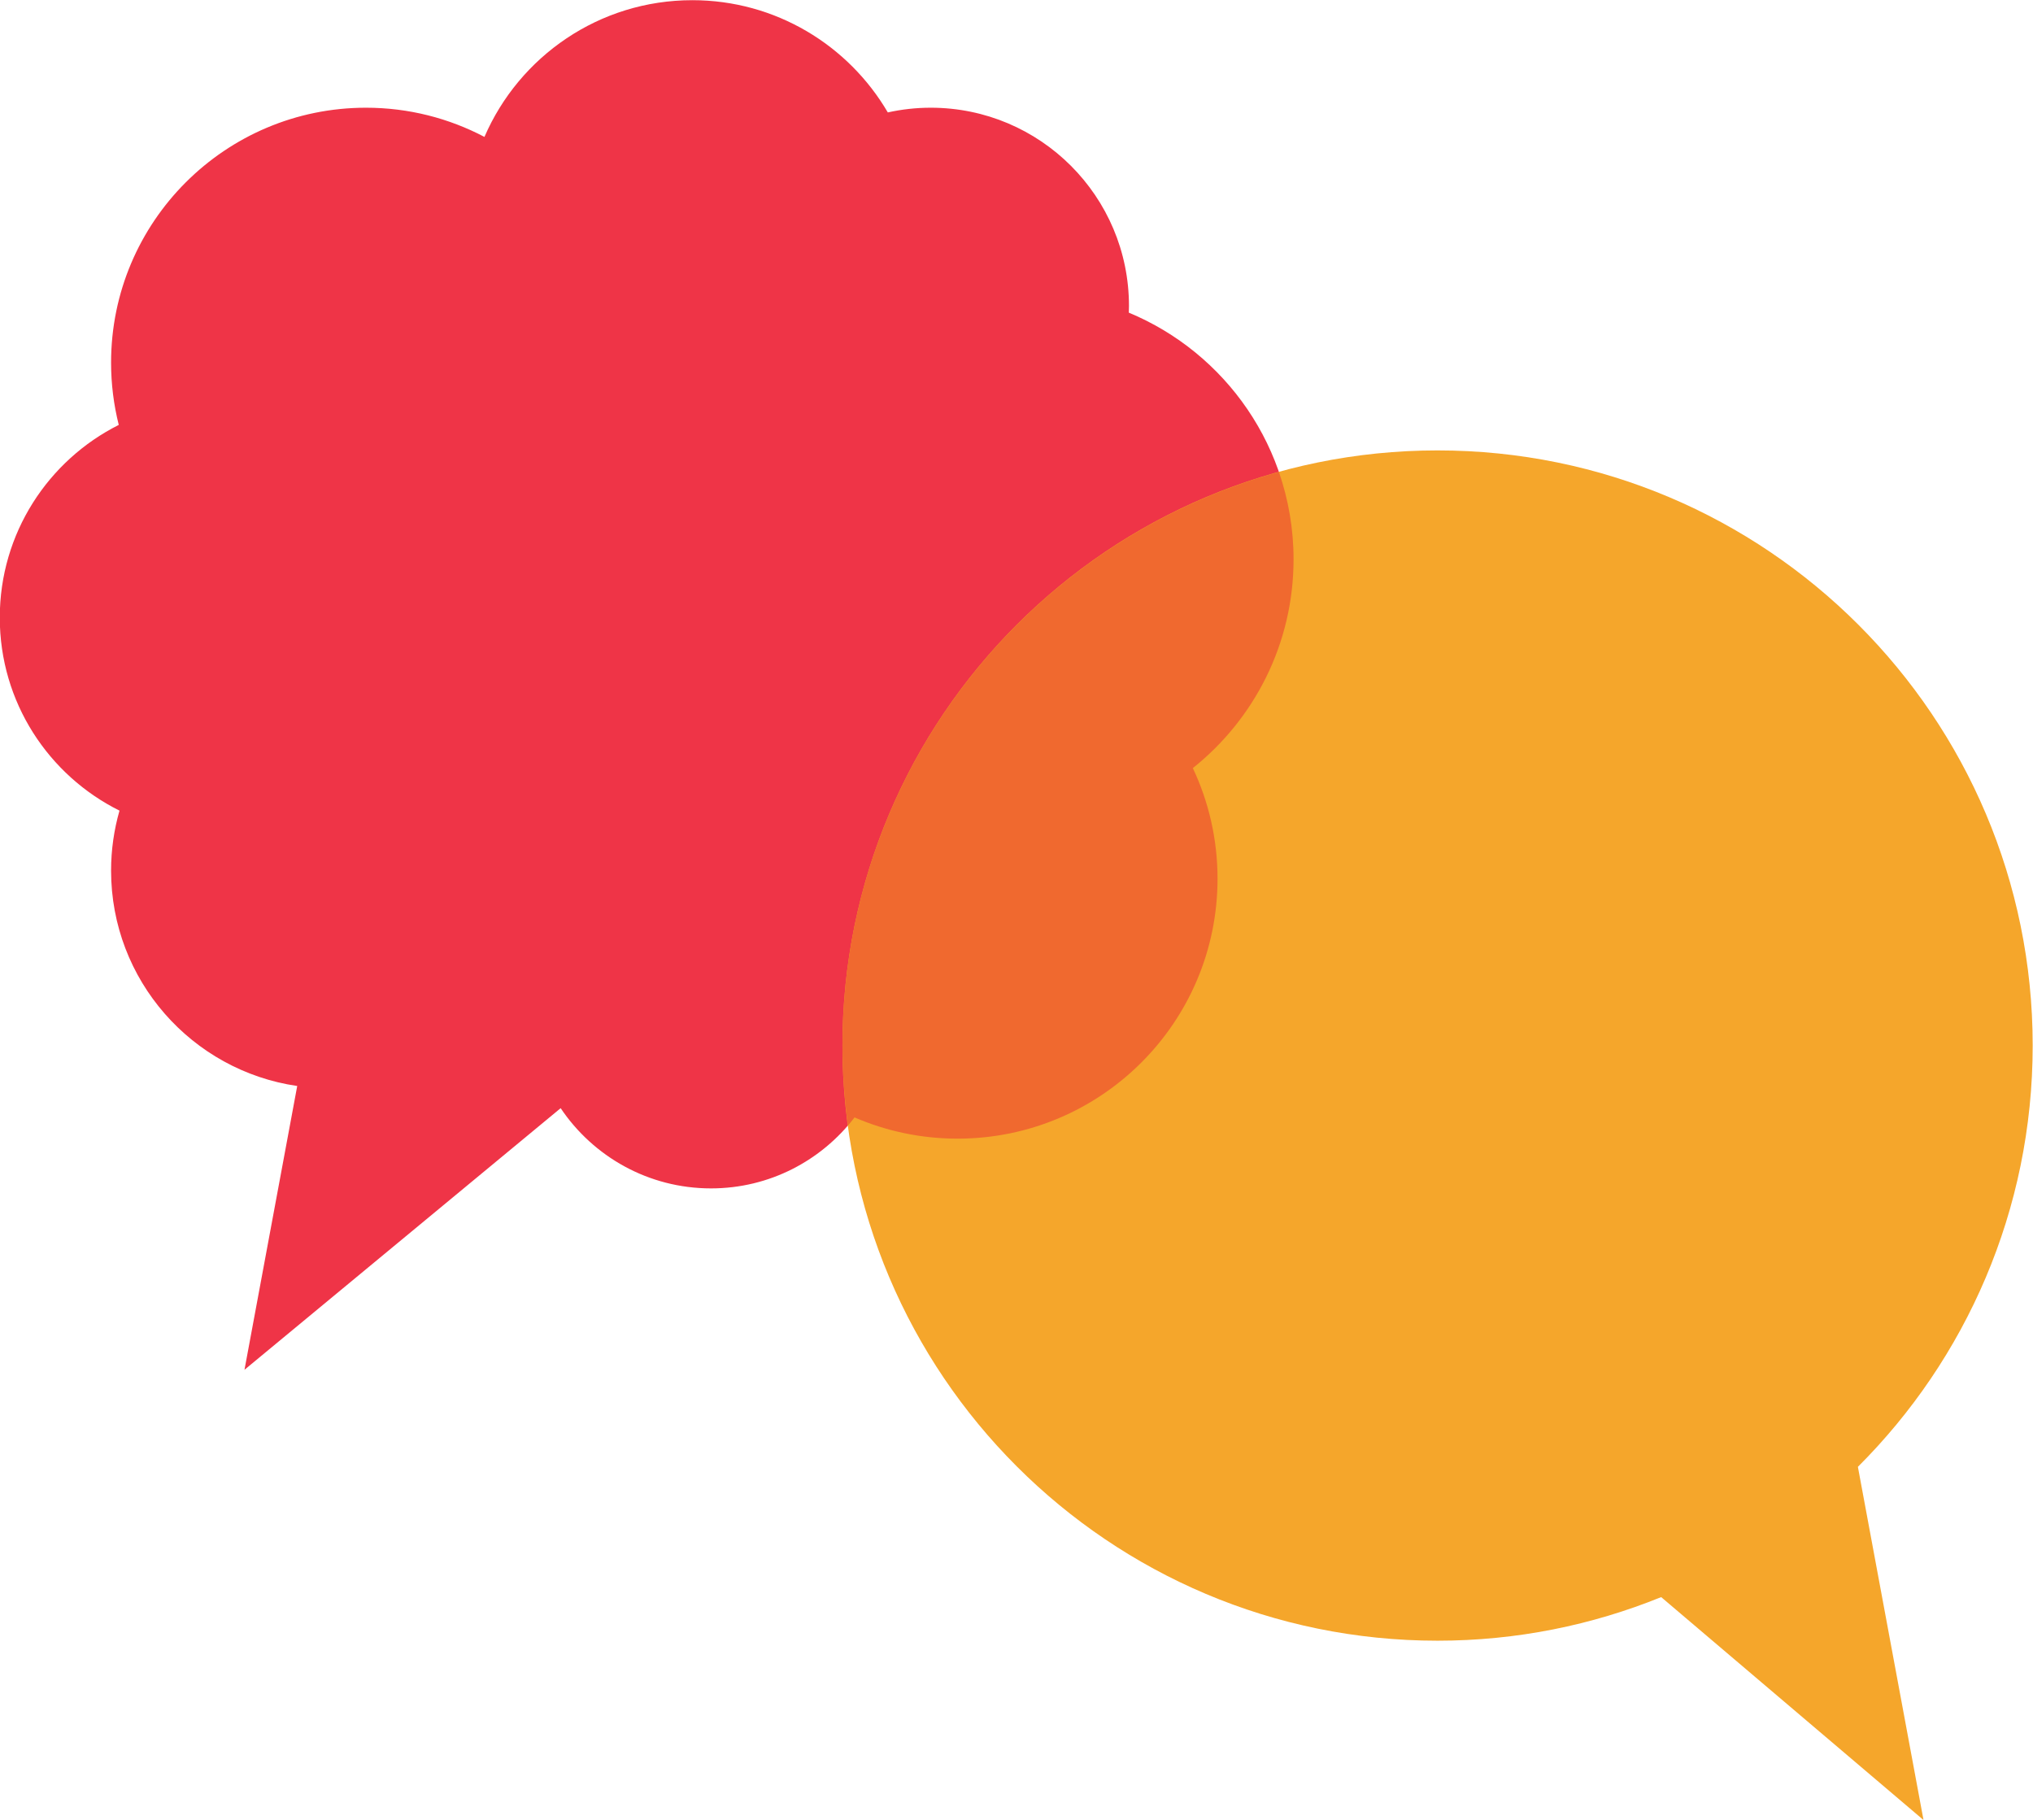
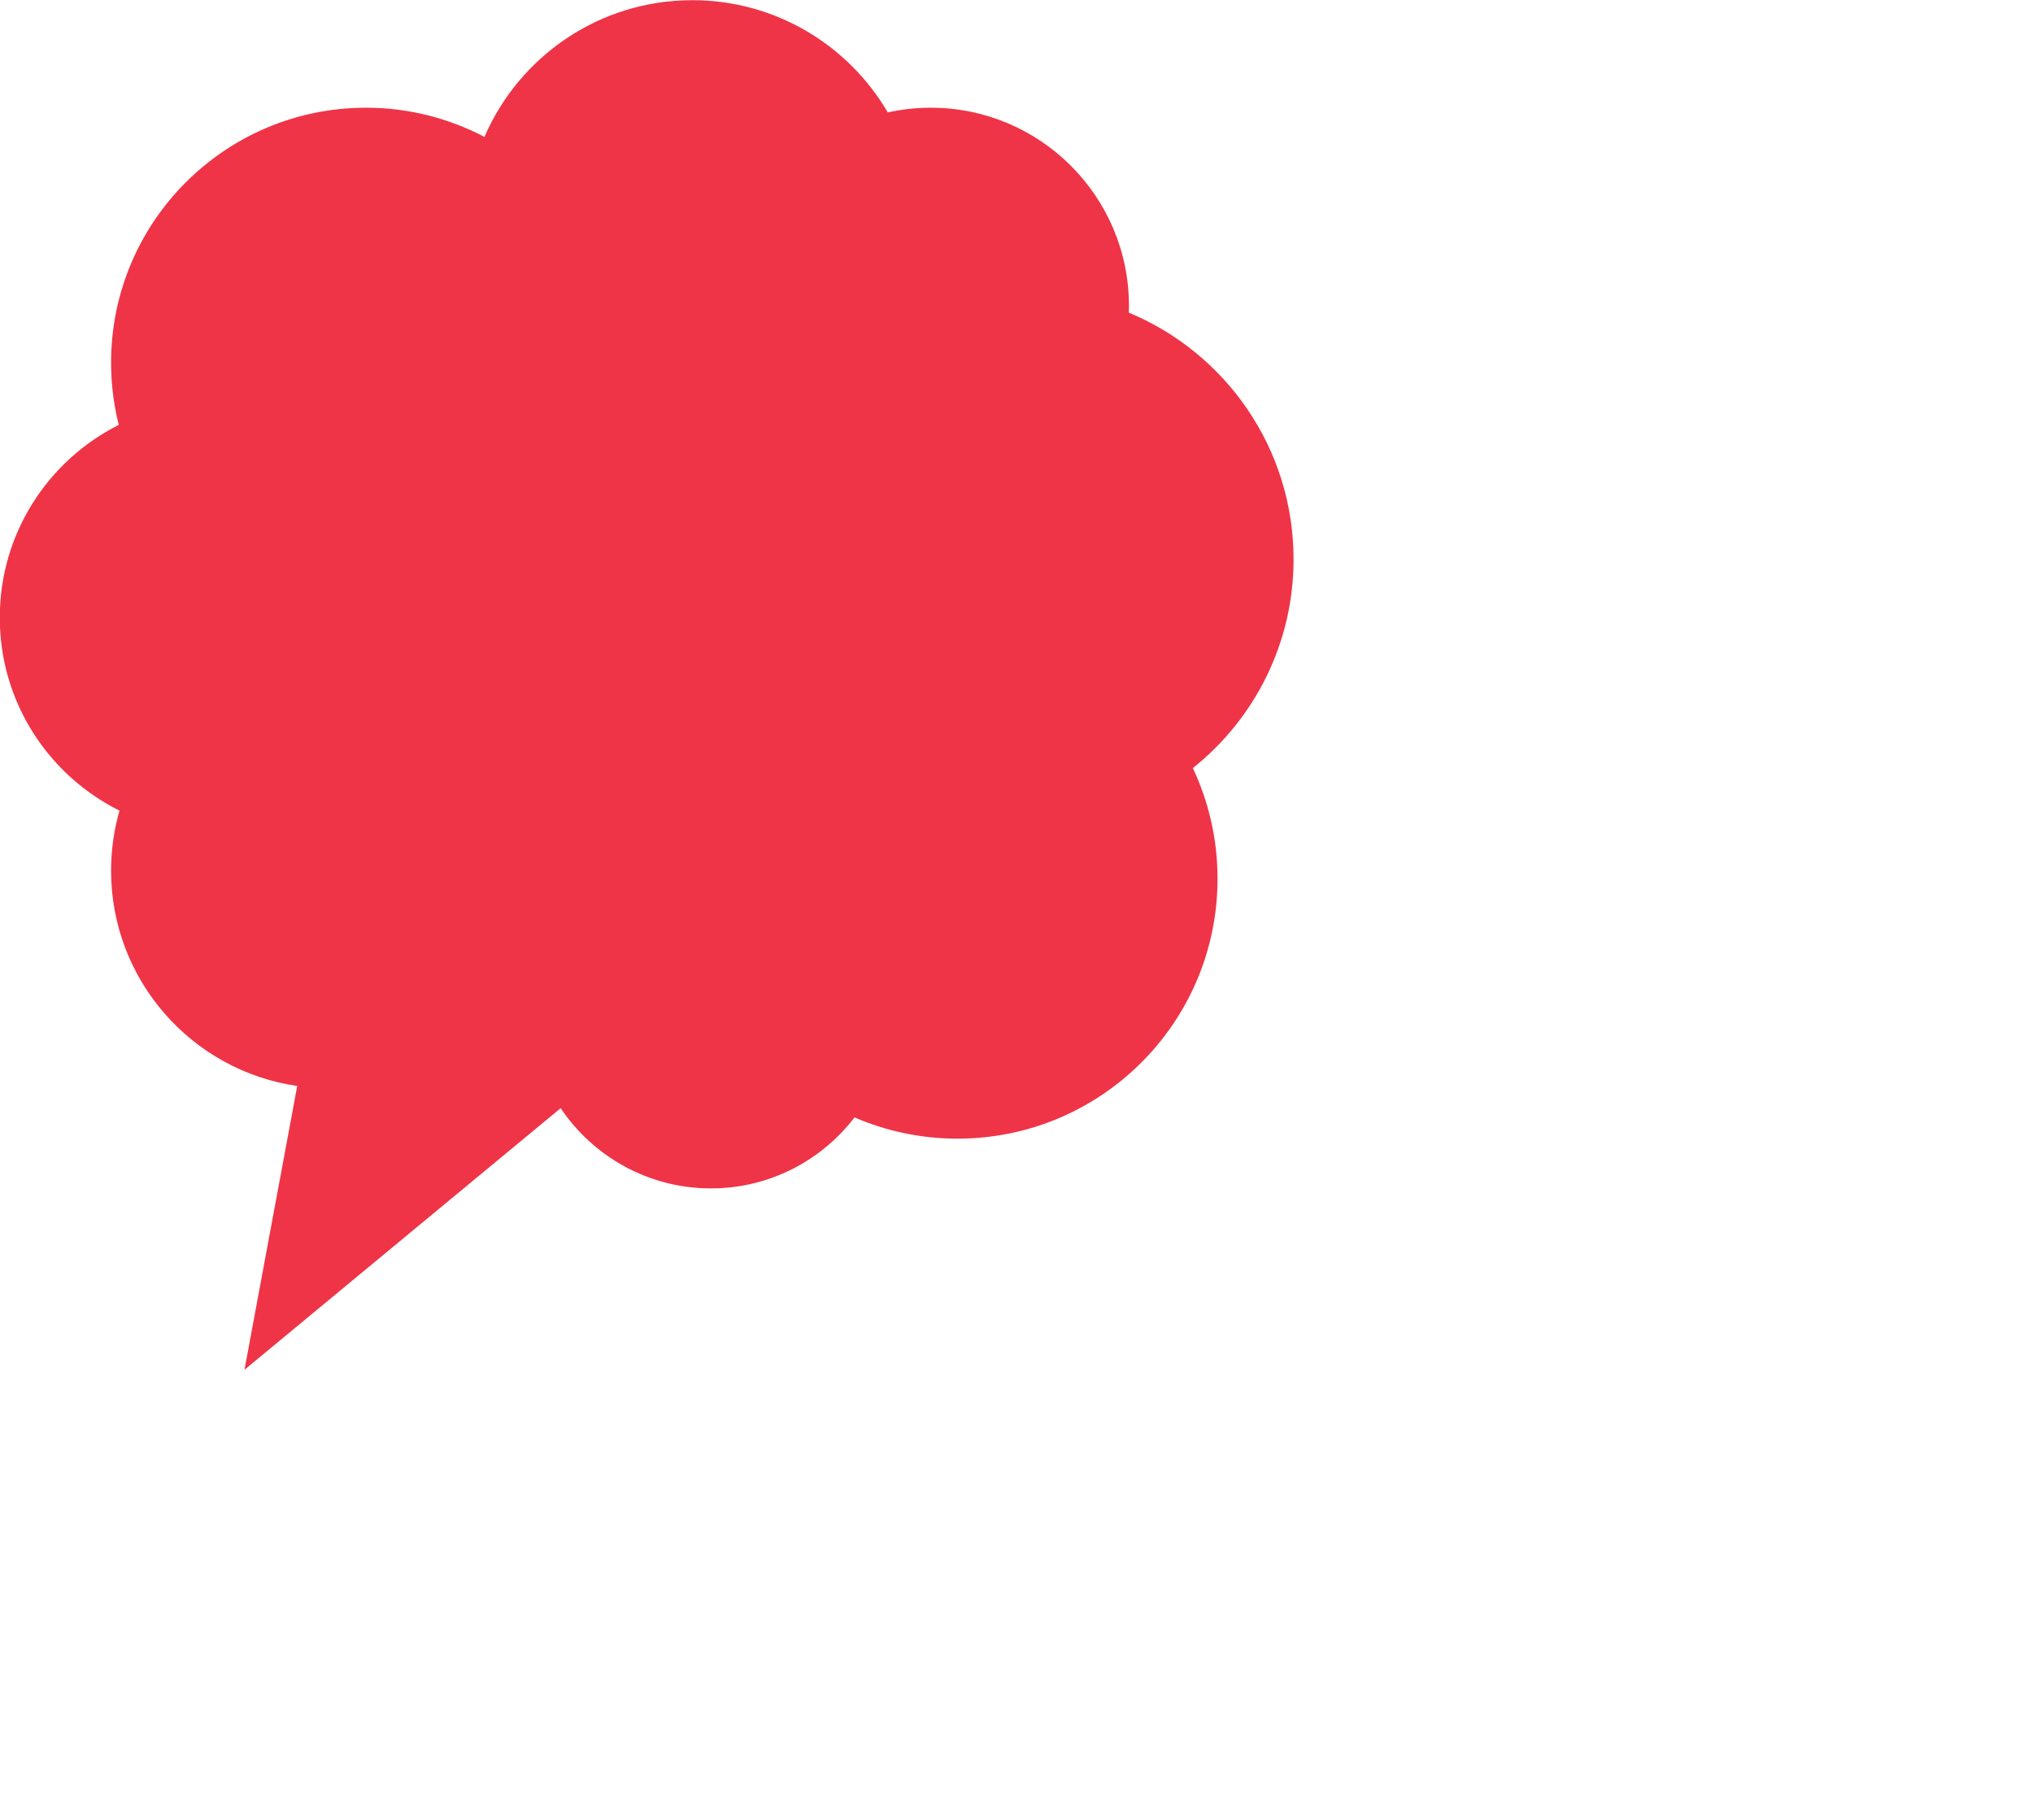
<svg xmlns="http://www.w3.org/2000/svg" height="341.1" preserveAspectRatio="xMidYMid meet" version="1.0" viewBox="22.1 42.0 381.1 341.1" width="381.1" zoomAndPan="magnify">
  <g>
    <g id="change1_1">
      <path d="M 264.586 146.84 C 264.586 125.992 251.832 108.129 233.703 100.605 C 233.719 100.188 233.734 99.773 233.734 99.355 C 233.734 78.828 217.098 62.191 196.57 62.191 C 193.809 62.191 191.117 62.5 188.527 63.074 C 181.16 50.492 167.512 42.035 151.883 42.035 C 134.418 42.035 119.426 52.59 112.914 67.664 C 106.277 64.176 98.727 62.191 90.711 62.191 C 64.32 62.191 42.922 83.586 42.922 109.98 C 42.922 114.008 43.426 117.914 44.363 121.648 C 31.141 128.289 22.059 141.965 22.059 157.77 C 22.059 173.625 31.203 187.344 44.5 193.953 C 43.48 197.523 42.922 201.293 42.922 205.191 C 42.922 225.727 58.082 242.703 77.816 245.57 L 67.93 298.766 L 127.199 249.727 C 133.293 258.793 143.645 264.766 155.387 264.766 C 166.359 264.766 176.086 259.539 182.289 251.461 C 188.215 254.02 194.738 255.441 201.598 255.441 C 228.516 255.441 250.336 233.621 250.336 206.711 C 250.336 199.297 248.672 192.27 245.707 185.98 C 257.207 176.809 264.586 162.688 264.586 146.84" fill="#ef3447" />
    </g>
    <g id="change2_1">
-       <path d="M 370.375 316.961 C 390.613 296.77 403.141 268.844 403.141 237.988 C 403.141 176.379 353.195 126.43 291.582 126.43 C 229.969 126.43 180.023 176.379 180.023 237.988 C 180.023 299.605 229.969 349.551 291.582 349.551 C 306.414 349.551 320.555 346.633 333.5 341.379 L 382.676 383.164 L 370.375 316.961" fill="#f5a62b" />
-     </g>
+       </g>
    <g id="change3_1">
-       <path d="M 180.023 237.988 C 180.023 243.074 180.395 248.07 181.055 252.98 C 181.48 252.484 181.895 251.98 182.289 251.461 C 188.215 254.02 194.738 255.441 201.598 255.441 C 228.516 255.441 250.336 233.621 250.336 206.711 C 250.336 199.297 248.672 192.27 245.707 185.98 C 257.207 176.809 264.586 162.688 264.586 146.84 C 264.586 141.105 263.613 135.602 261.84 130.473 C 214.672 143.492 180.023 186.684 180.023 237.988" fill="#f0692f" />
-     </g>
+       </g>
  </g>
</svg>